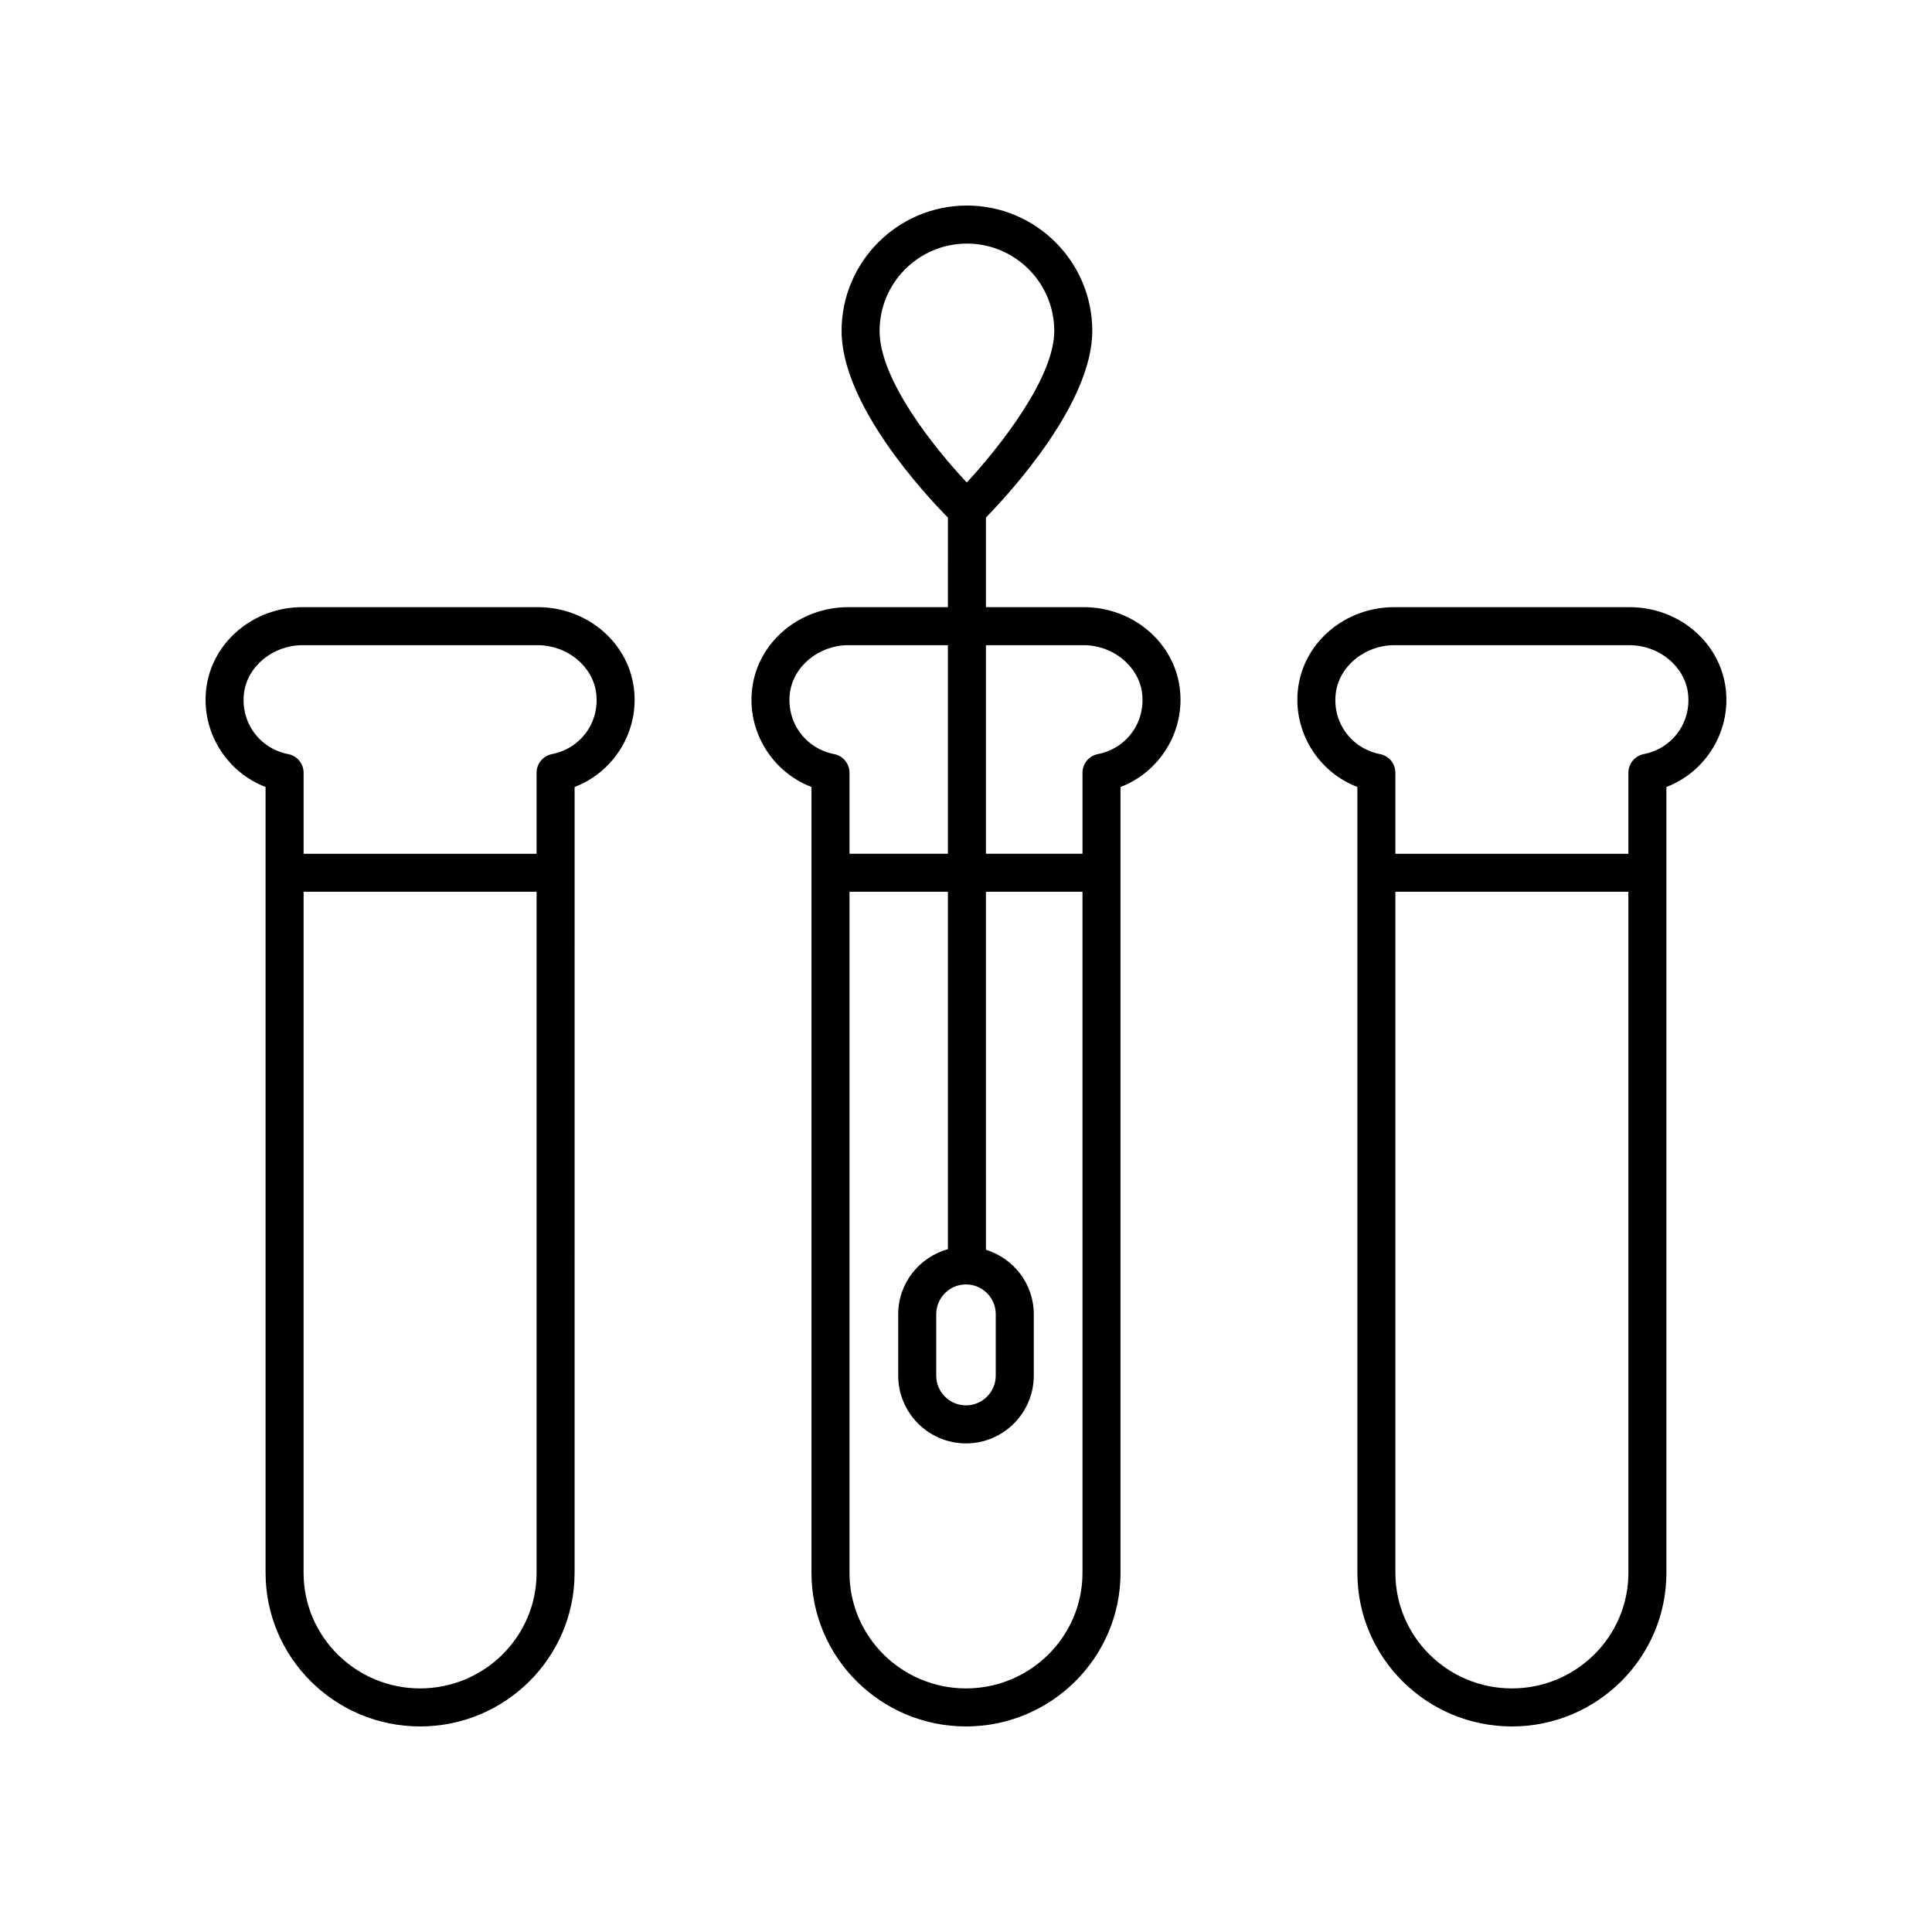
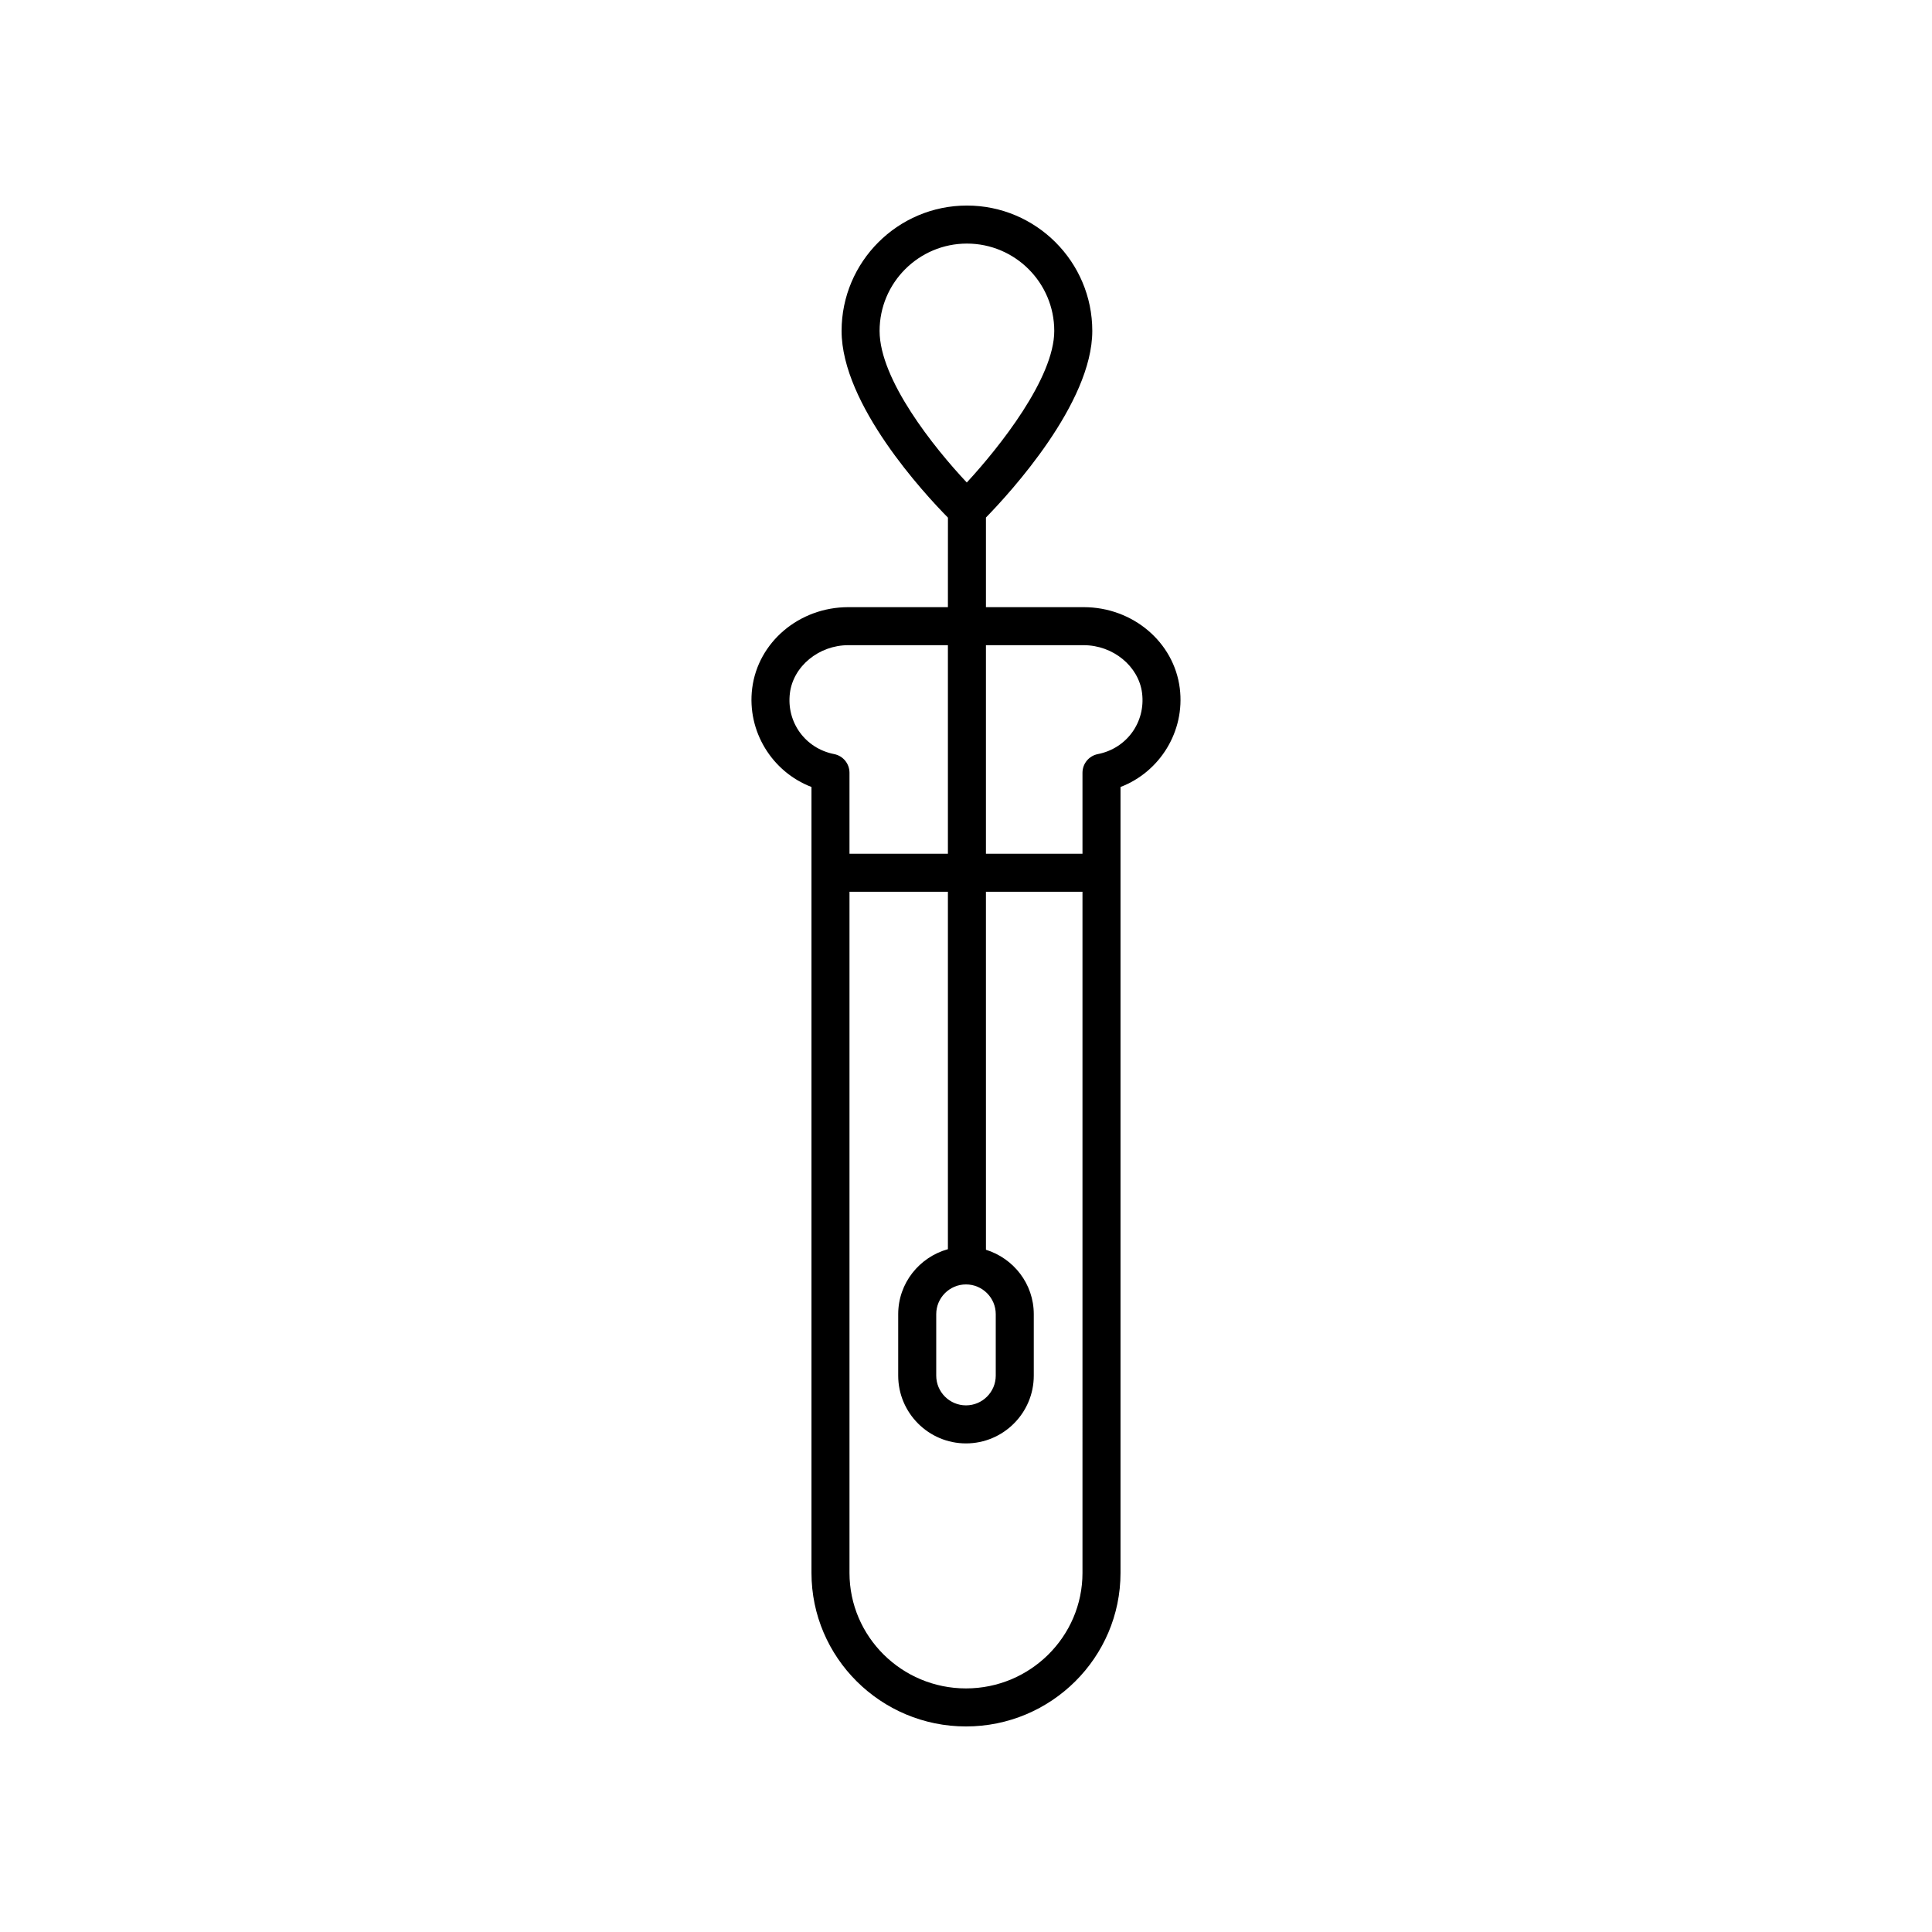
<svg xmlns="http://www.w3.org/2000/svg" fill="#000000" width="800px" height="800px" version="1.1" viewBox="144 144 512 512">
  <g>
-     <path d="m214.38 352.56v208.27c0 22.438 18.371 40.695 40.949 40.695s40.945-18.254 40.945-40.695l0.004-208.27c10.426-3.992 17.137-14.734 15.715-26.137-1.531-12.27-12.484-21.52-25.473-21.52h-62.383c-12.992 0-23.941 9.254-25.469 21.523-1.422 11.398 5.285 22.141 15.711 26.133zm71.82 208.27c0 16.883-13.848 30.617-30.871 30.617-17.023 0-30.875-13.734-30.875-30.617l0.004-180.5h61.742zm-77.535-233.15c0.891-7.117 7.684-12.695 15.473-12.695h62.383c7.789 0 14.586 5.578 15.473 12.695 0.961 7.719-4.078 14.668-11.723 16.168-2.363 0.465-4.07 2.535-4.07 4.945v21.465h-61.742v-21.465c0-2.41-1.703-4.481-4.07-4.945-7.644-1.5-12.684-8.449-11.723-16.168z" />
    <path d="m359.05 352.56v208.27c0 22.438 18.367 40.695 40.949 40.695s40.949-18.254 40.949-40.695v-208.27c10.426-3.992 17.133-14.734 15.711-26.137-1.531-12.27-12.48-21.52-25.469-21.52h-25.906v-23.75c6.383-6.543 28.184-30.281 28.184-49.461 0-18.316-14.902-33.219-33.219-33.219s-33.219 14.902-33.219 33.219c0 19.527 22.039 43.254 28.184 49.484l-0.008 23.727h-26.402c-12.988 0-23.938 9.254-25.469 21.523-1.422 11.398 5.289 22.141 15.715 26.133zm71.82 208.27c0 16.883-13.848 30.617-30.871 30.617s-30.875-13.734-30.875-30.617v-180.5h26.082v94.715c-7.57 2.113-13.172 8.996-13.172 17.23v16.277c0 9.902 8.059 17.965 17.965 17.965 9.902 0 17.965-8.059 17.965-17.965v-16.277c0-8.051-5.363-14.805-12.676-17.078l-0.004-94.867h25.586zm0.32-245.85c7.785 0 14.582 5.578 15.473 12.695 0.961 7.719-4.078 14.668-11.723 16.168-2.363 0.465-4.07 2.535-4.07 4.945v21.465h-25.586v-55.273zm-54.09-83.285c0-12.762 10.383-23.145 23.145-23.145 12.762 0 23.145 10.383 23.145 23.145 0 12.48-14.496 30.773-23.18 40.172-8.676-9.223-23.109-27.262-23.109-40.172zm22.898 252.69c4.348 0 7.887 3.539 7.887 7.887v16.277c0 4.348-3.539 7.887-7.887 7.887s-7.887-3.539-7.887-7.887v-16.277c0-4.348 3.535-7.887 7.887-7.887zm-46.664-156.71c0.887-7.117 7.684-12.695 15.469-12.695h26.402v55.27h-26.082v-21.465c0-2.41-1.703-4.481-4.07-4.945-7.644-1.496-12.684-8.445-11.719-16.164z" />
-     <path d="m503.72 352.56v208.27c0 22.438 18.367 40.695 40.945 40.695 22.582 0 40.949-18.254 40.949-40.695v-208.27c10.426-3.992 17.133-14.734 15.711-26.133-1.527-12.27-12.477-21.523-25.469-21.523h-62.383c-12.988 0-23.941 9.254-25.473 21.523-1.418 11.398 5.293 22.141 15.719 26.133zm71.82 208.27c0 16.883-13.852 30.617-30.875 30.617-17.023 0-30.871-13.734-30.871-30.617v-180.5h61.742zm-77.539-233.15c0.887-7.117 7.684-12.695 15.473-12.695h62.383c7.789 0 14.582 5.578 15.473 12.695 0.961 7.719-4.078 14.668-11.723 16.168-2.363 0.465-4.07 2.535-4.07 4.945v21.465h-61.742v-21.465c0-2.41-1.703-4.481-4.07-4.945-7.644-1.5-12.684-8.449-11.723-16.168z" />
  </g>
</svg>